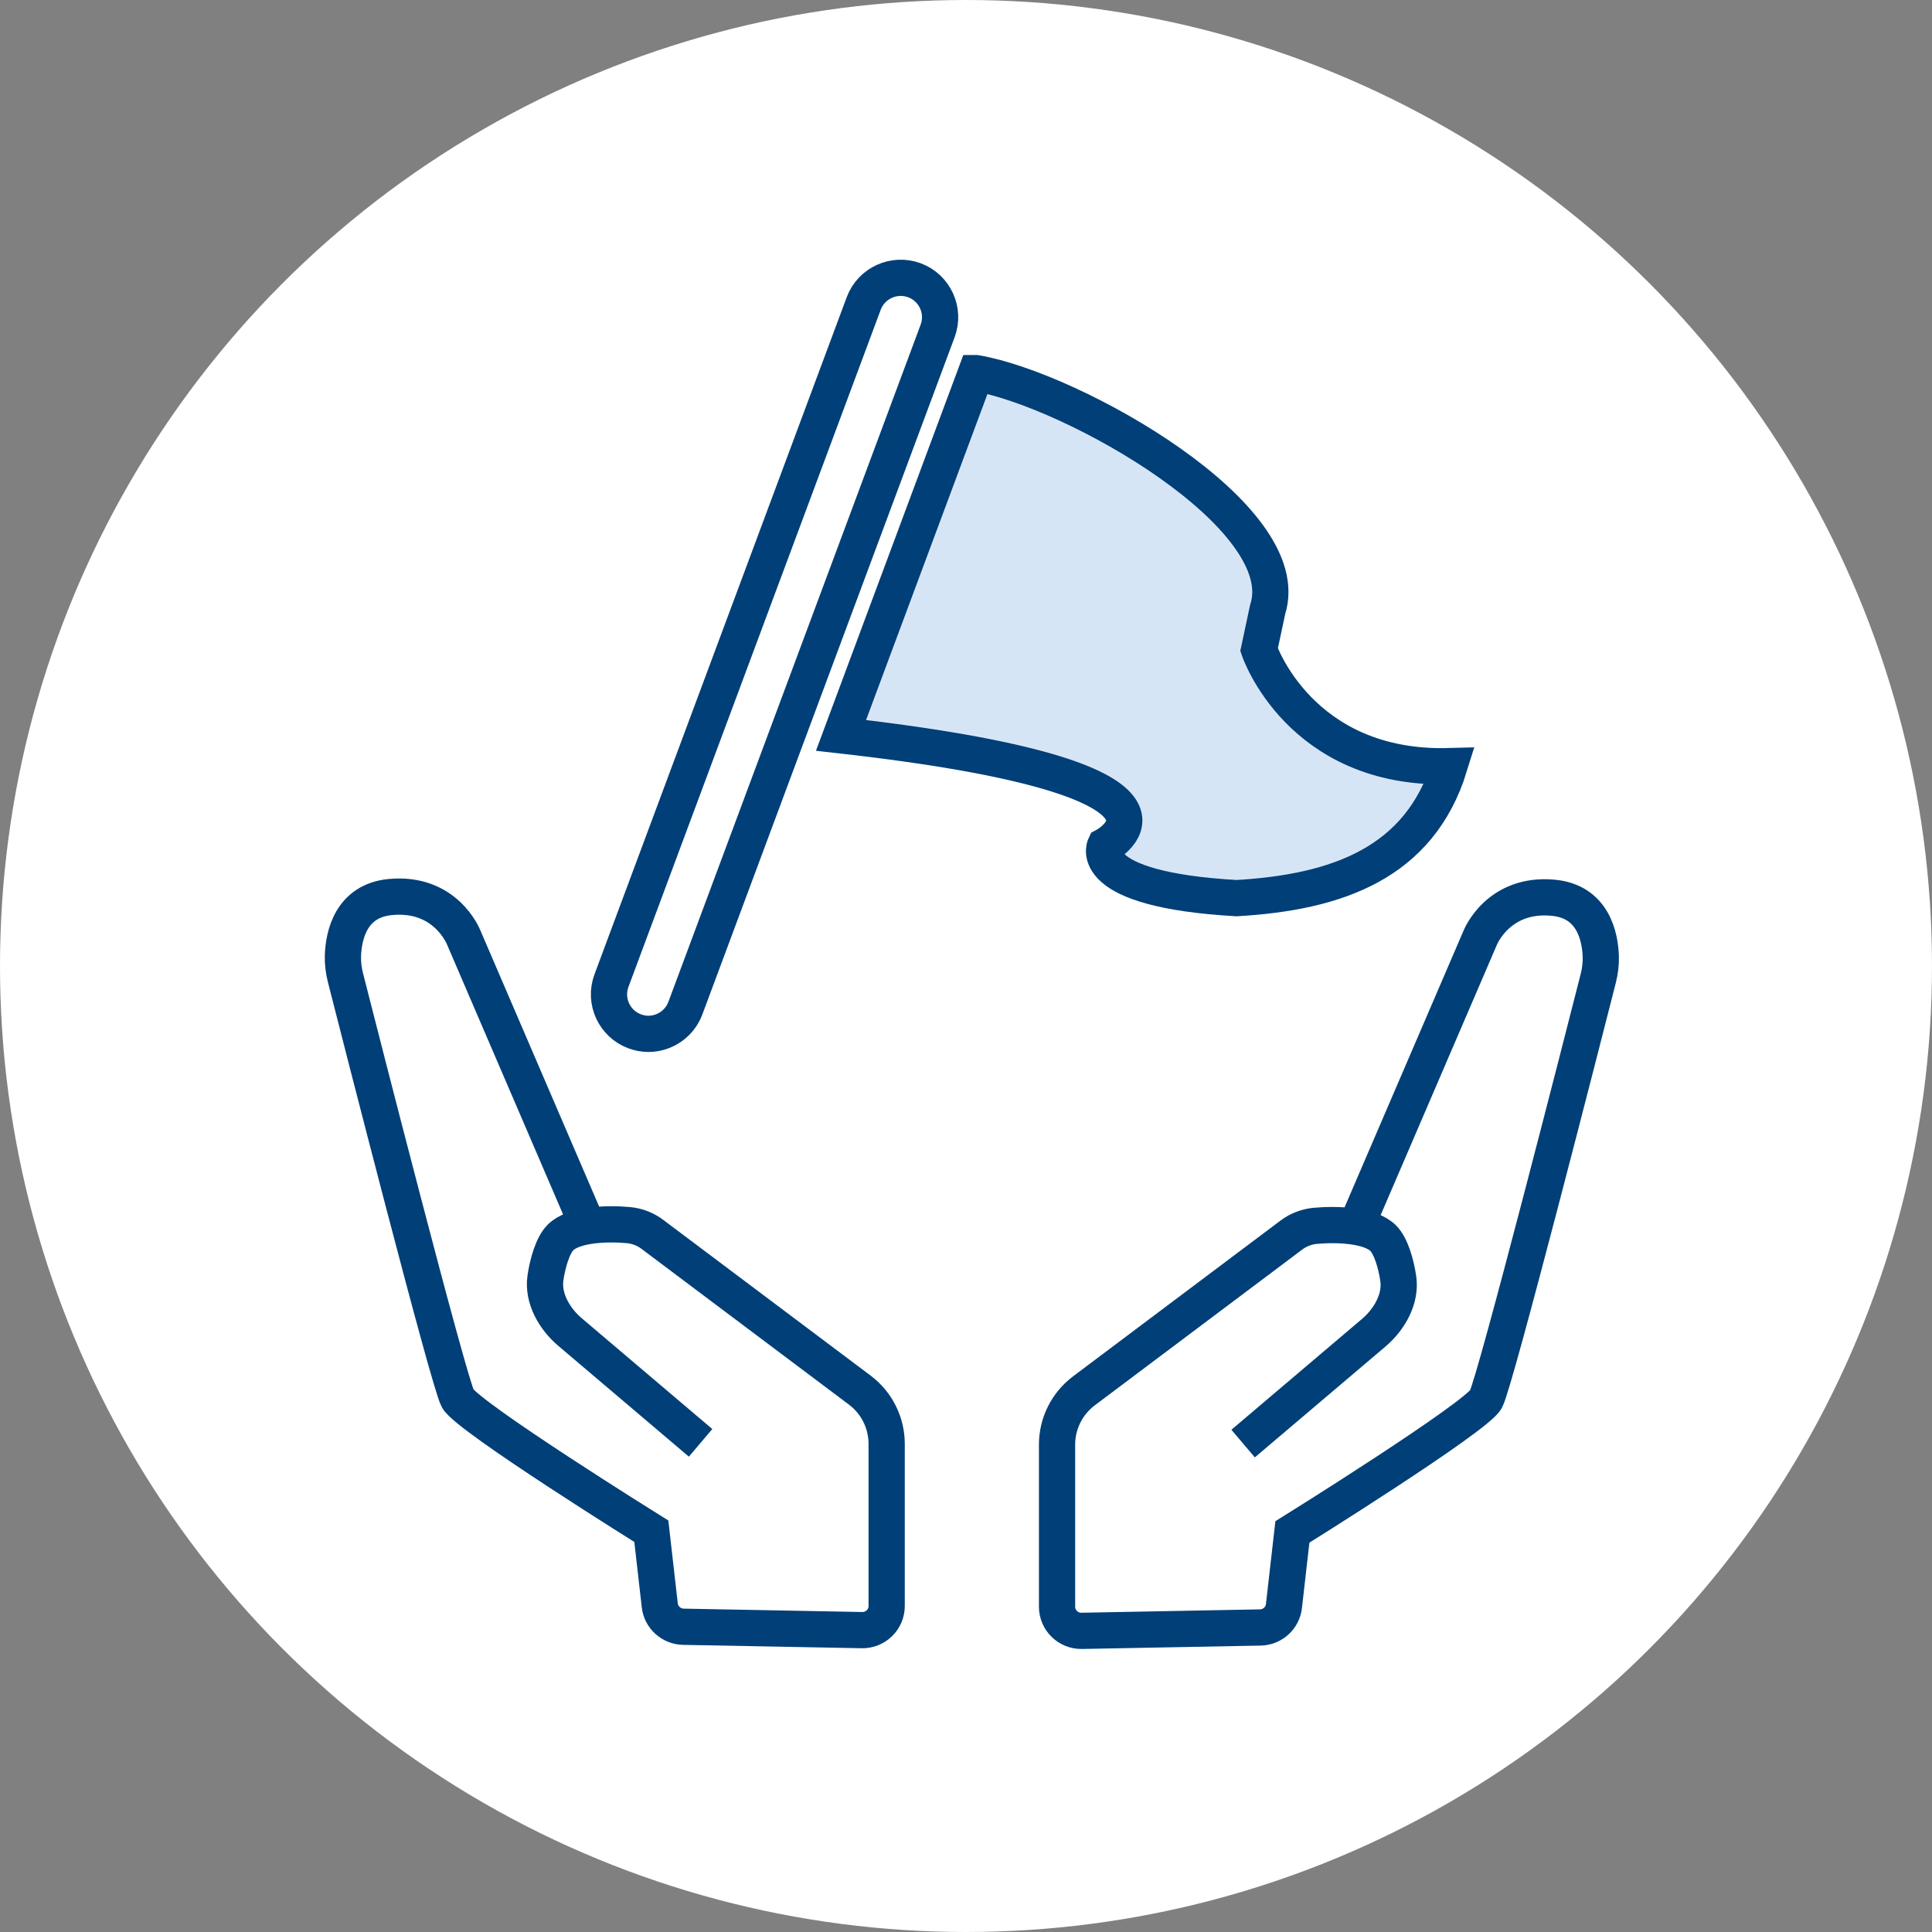
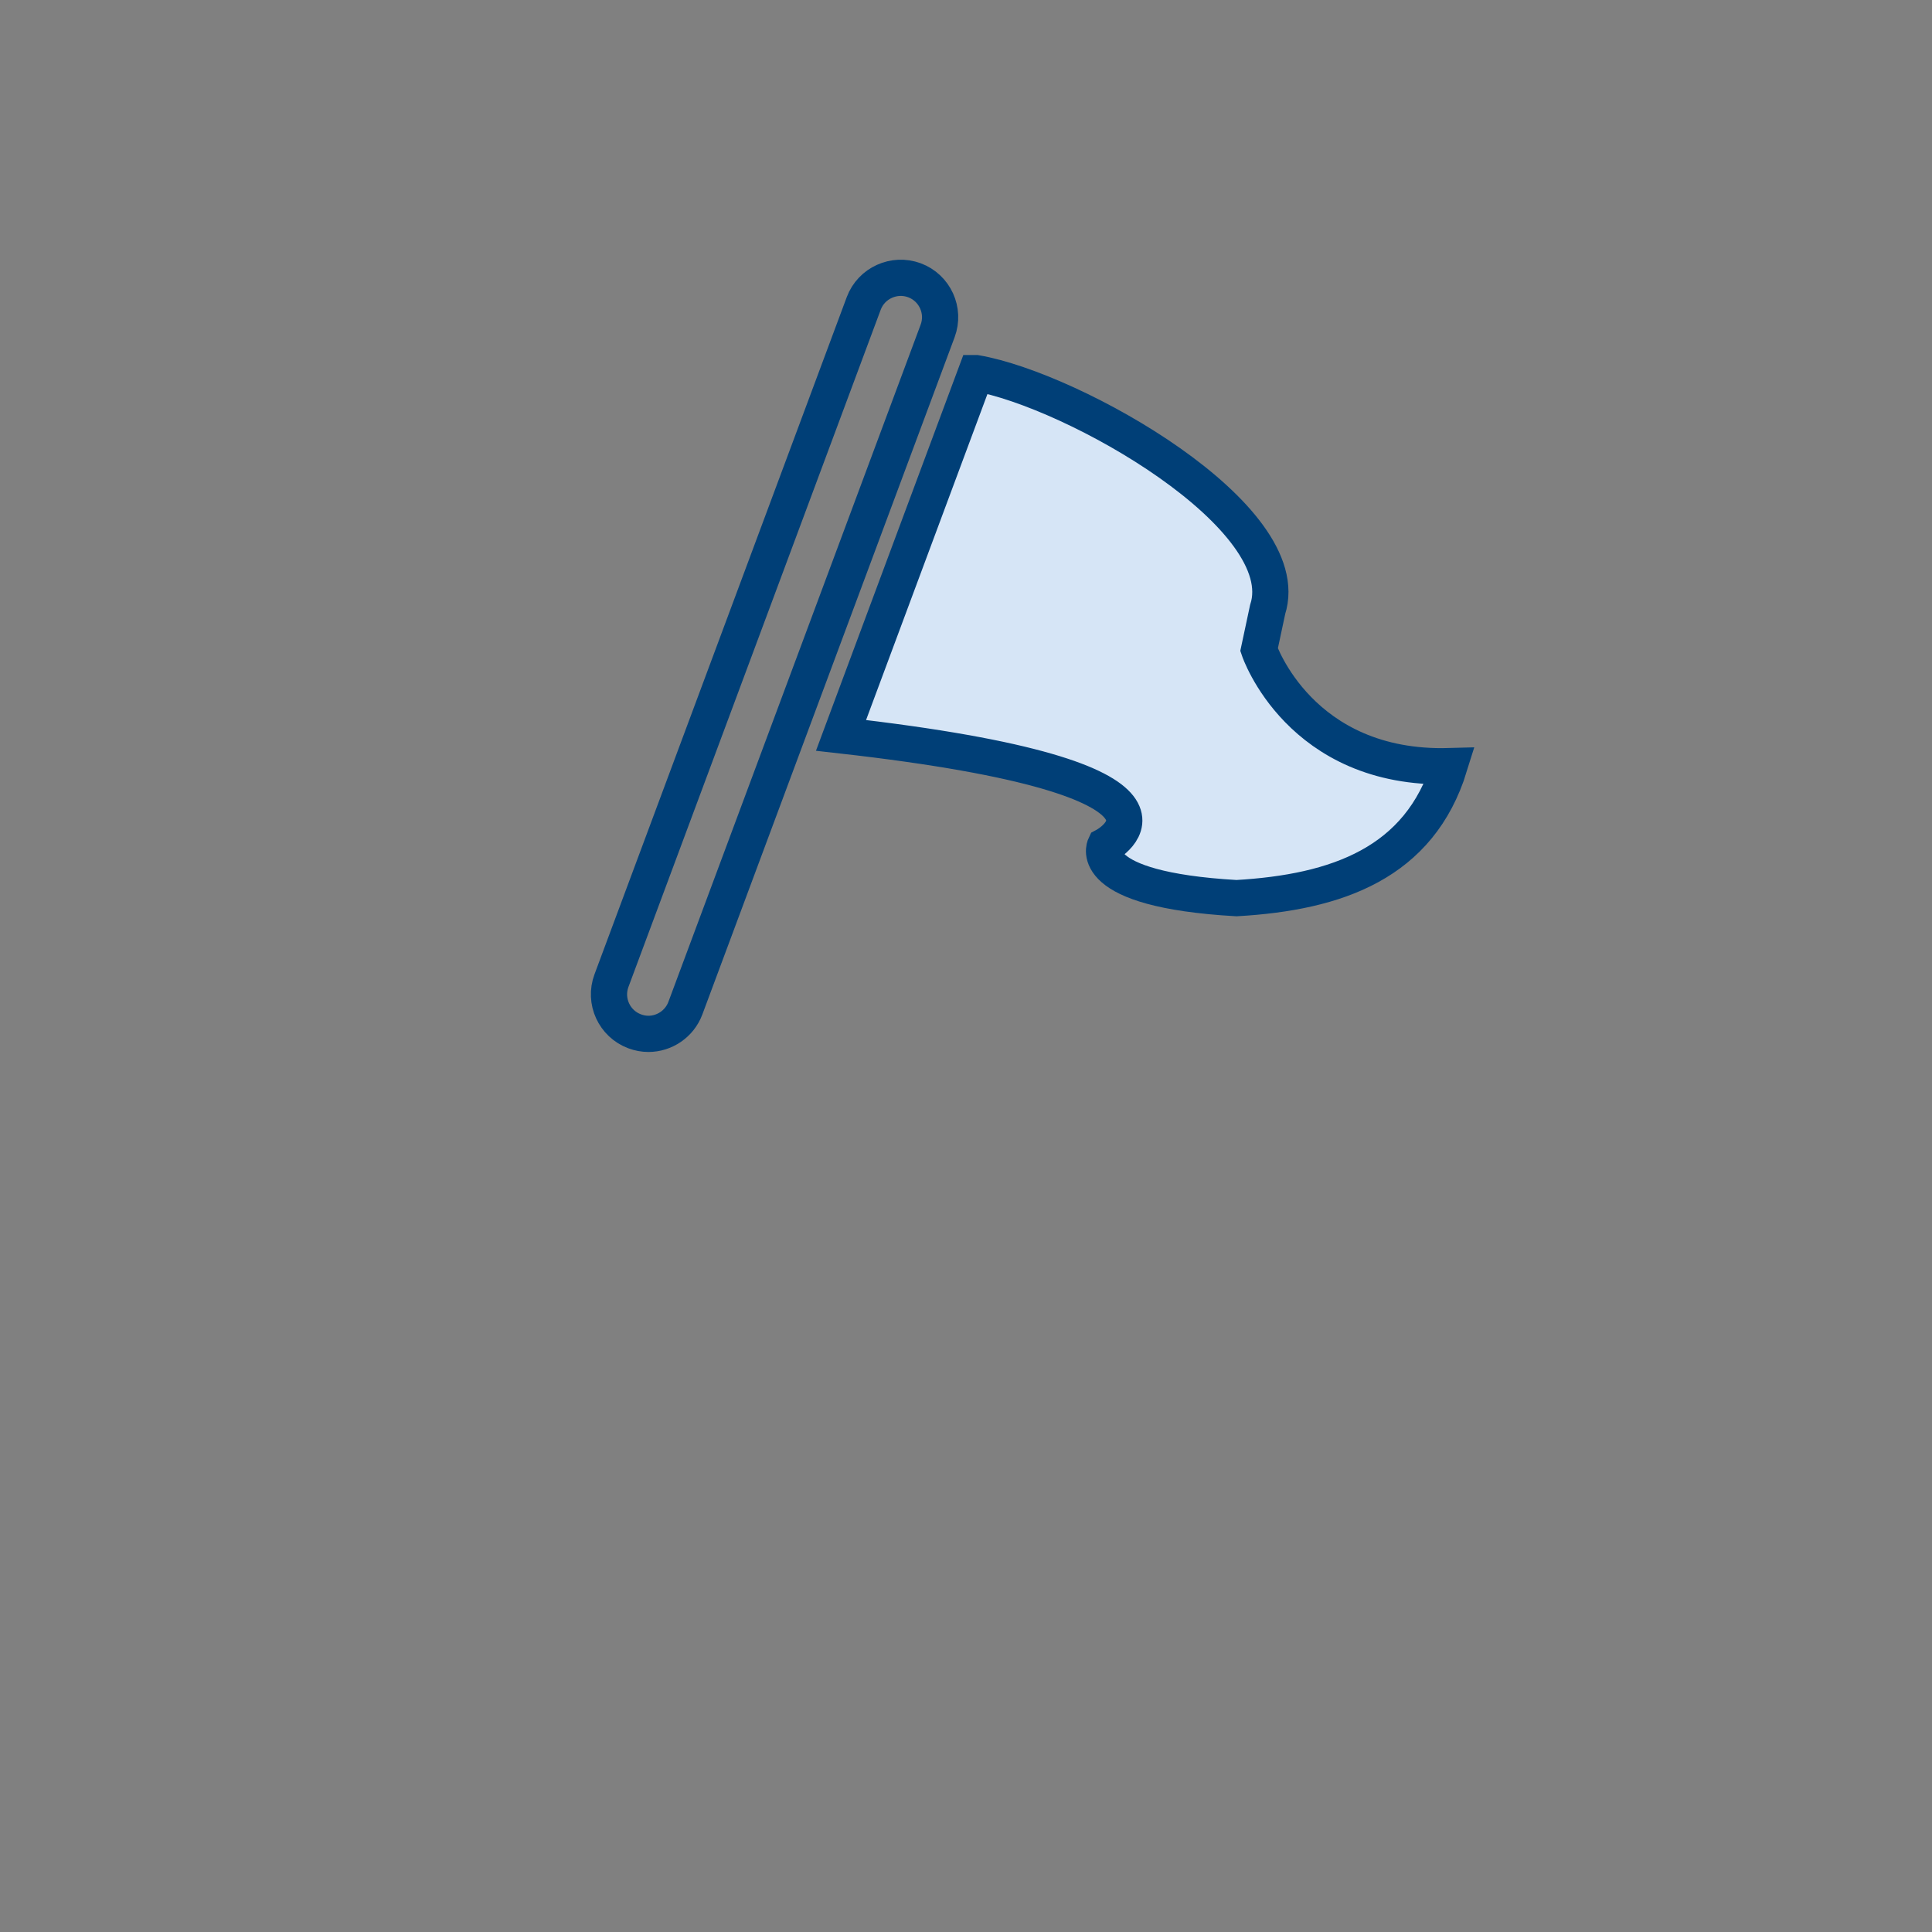
<svg xmlns="http://www.w3.org/2000/svg" id="b" width="160" height="160" viewBox="0 0 160 160">
  <rect x="0" y="0" width="160" height="160" fill="#808080" stroke="none" />
  <defs>
    <clipPath id="d">
      <circle cx="80.49" cy="76.58" r="68.42" fill="none" stroke-width="0" />
    </clipPath>
  </defs>
  <g id="c">
-     <circle cx="80" cy="80" r="80" fill="#fff" stroke-width="0" />
    <g clip-path="url(#d)">
      <path d="m80.83,30.9c8.07,1.4,26.63,11.9,24.15,19.58l-.71,3.33s3.36,9.99,15.77,9.64c-2.48,8.02-9.3,10.45-17.64,10.93-12.6-.72-10.89-4.33-10.89-4.33,0,0,10.4-5.52-21.86-9.15l11.17-30Z" fill="#d6e5f6" stroke="#003f77" stroke-miterlimit="10" stroke-width="3" />
      <path d="m53.7,85.62c-.38,0-.76-.07-1.14-.21-1.69-.63-2.55-2.51-1.92-4.2l20.89-56.08c.63-1.69,2.52-2.54,4.2-1.92,1.69.63,2.55,2.51,1.92,4.2l-20.89,56.08c-.49,1.31-1.74,2.13-3.06,2.13Z" fill="none" stroke="#003f77" stroke-miterlimit="10" stroke-width="3" />
-       <path d="m58.02,119.49l-10.83-9.19c-1.28-1.09-2.26-2.79-2.02-4.46.18-1.23.6-2.7,1.24-3.35,1.11-1.12,3.89-1.19,5.65-1.03.71.07,1.39.33,1.96.76l17.18,12.9c1.4,1.05,2.23,2.7,2.23,4.46v13.42c0,1.12-.92,2.02-2.04,2l-14.8-.28c-1-.02-1.84-.78-1.95-1.77l-.7-6.14s-15.2-9.47-16.03-10.99c-.76-1.39-8.09-30.09-9.3-34.85-.15-.6-.23-1.21-.21-1.83.06-1.66.65-4.53,3.91-4.85,4.6-.45,6.08,3.32,6.08,3.32l10.29,23.93" fill="none" stroke="#003f77" stroke-miterlimit="10" stroke-width="3" />
-       <path d="m102.95,119.55l10.83-9.19c1.28-1.09,2.26-2.79,2.02-4.46-.18-1.23-.6-2.7-1.24-3.35-1.11-1.12-3.89-1.19-5.65-1.03-.71.07-1.39.33-1.96.76l-17.18,12.9c-1.4,1.05-2.23,2.7-2.23,4.46v13.42c0,1.12.92,2.02,2.04,2l14.8-.28c1-.02,1.84-.78,1.95-1.77l.7-6.14s15.2-9.47,16.03-10.99c.76-1.39,8.09-30.09,9.3-34.85.15-.6.23-1.21.21-1.83-.06-1.66-.65-4.53-3.91-4.85-4.6-.45-6.08,3.32-6.08,3.32l-10.29,23.93" fill="none" stroke="#003f77" stroke-miterlimit="10" stroke-width="3" />
    </g>
  </g>
</svg>